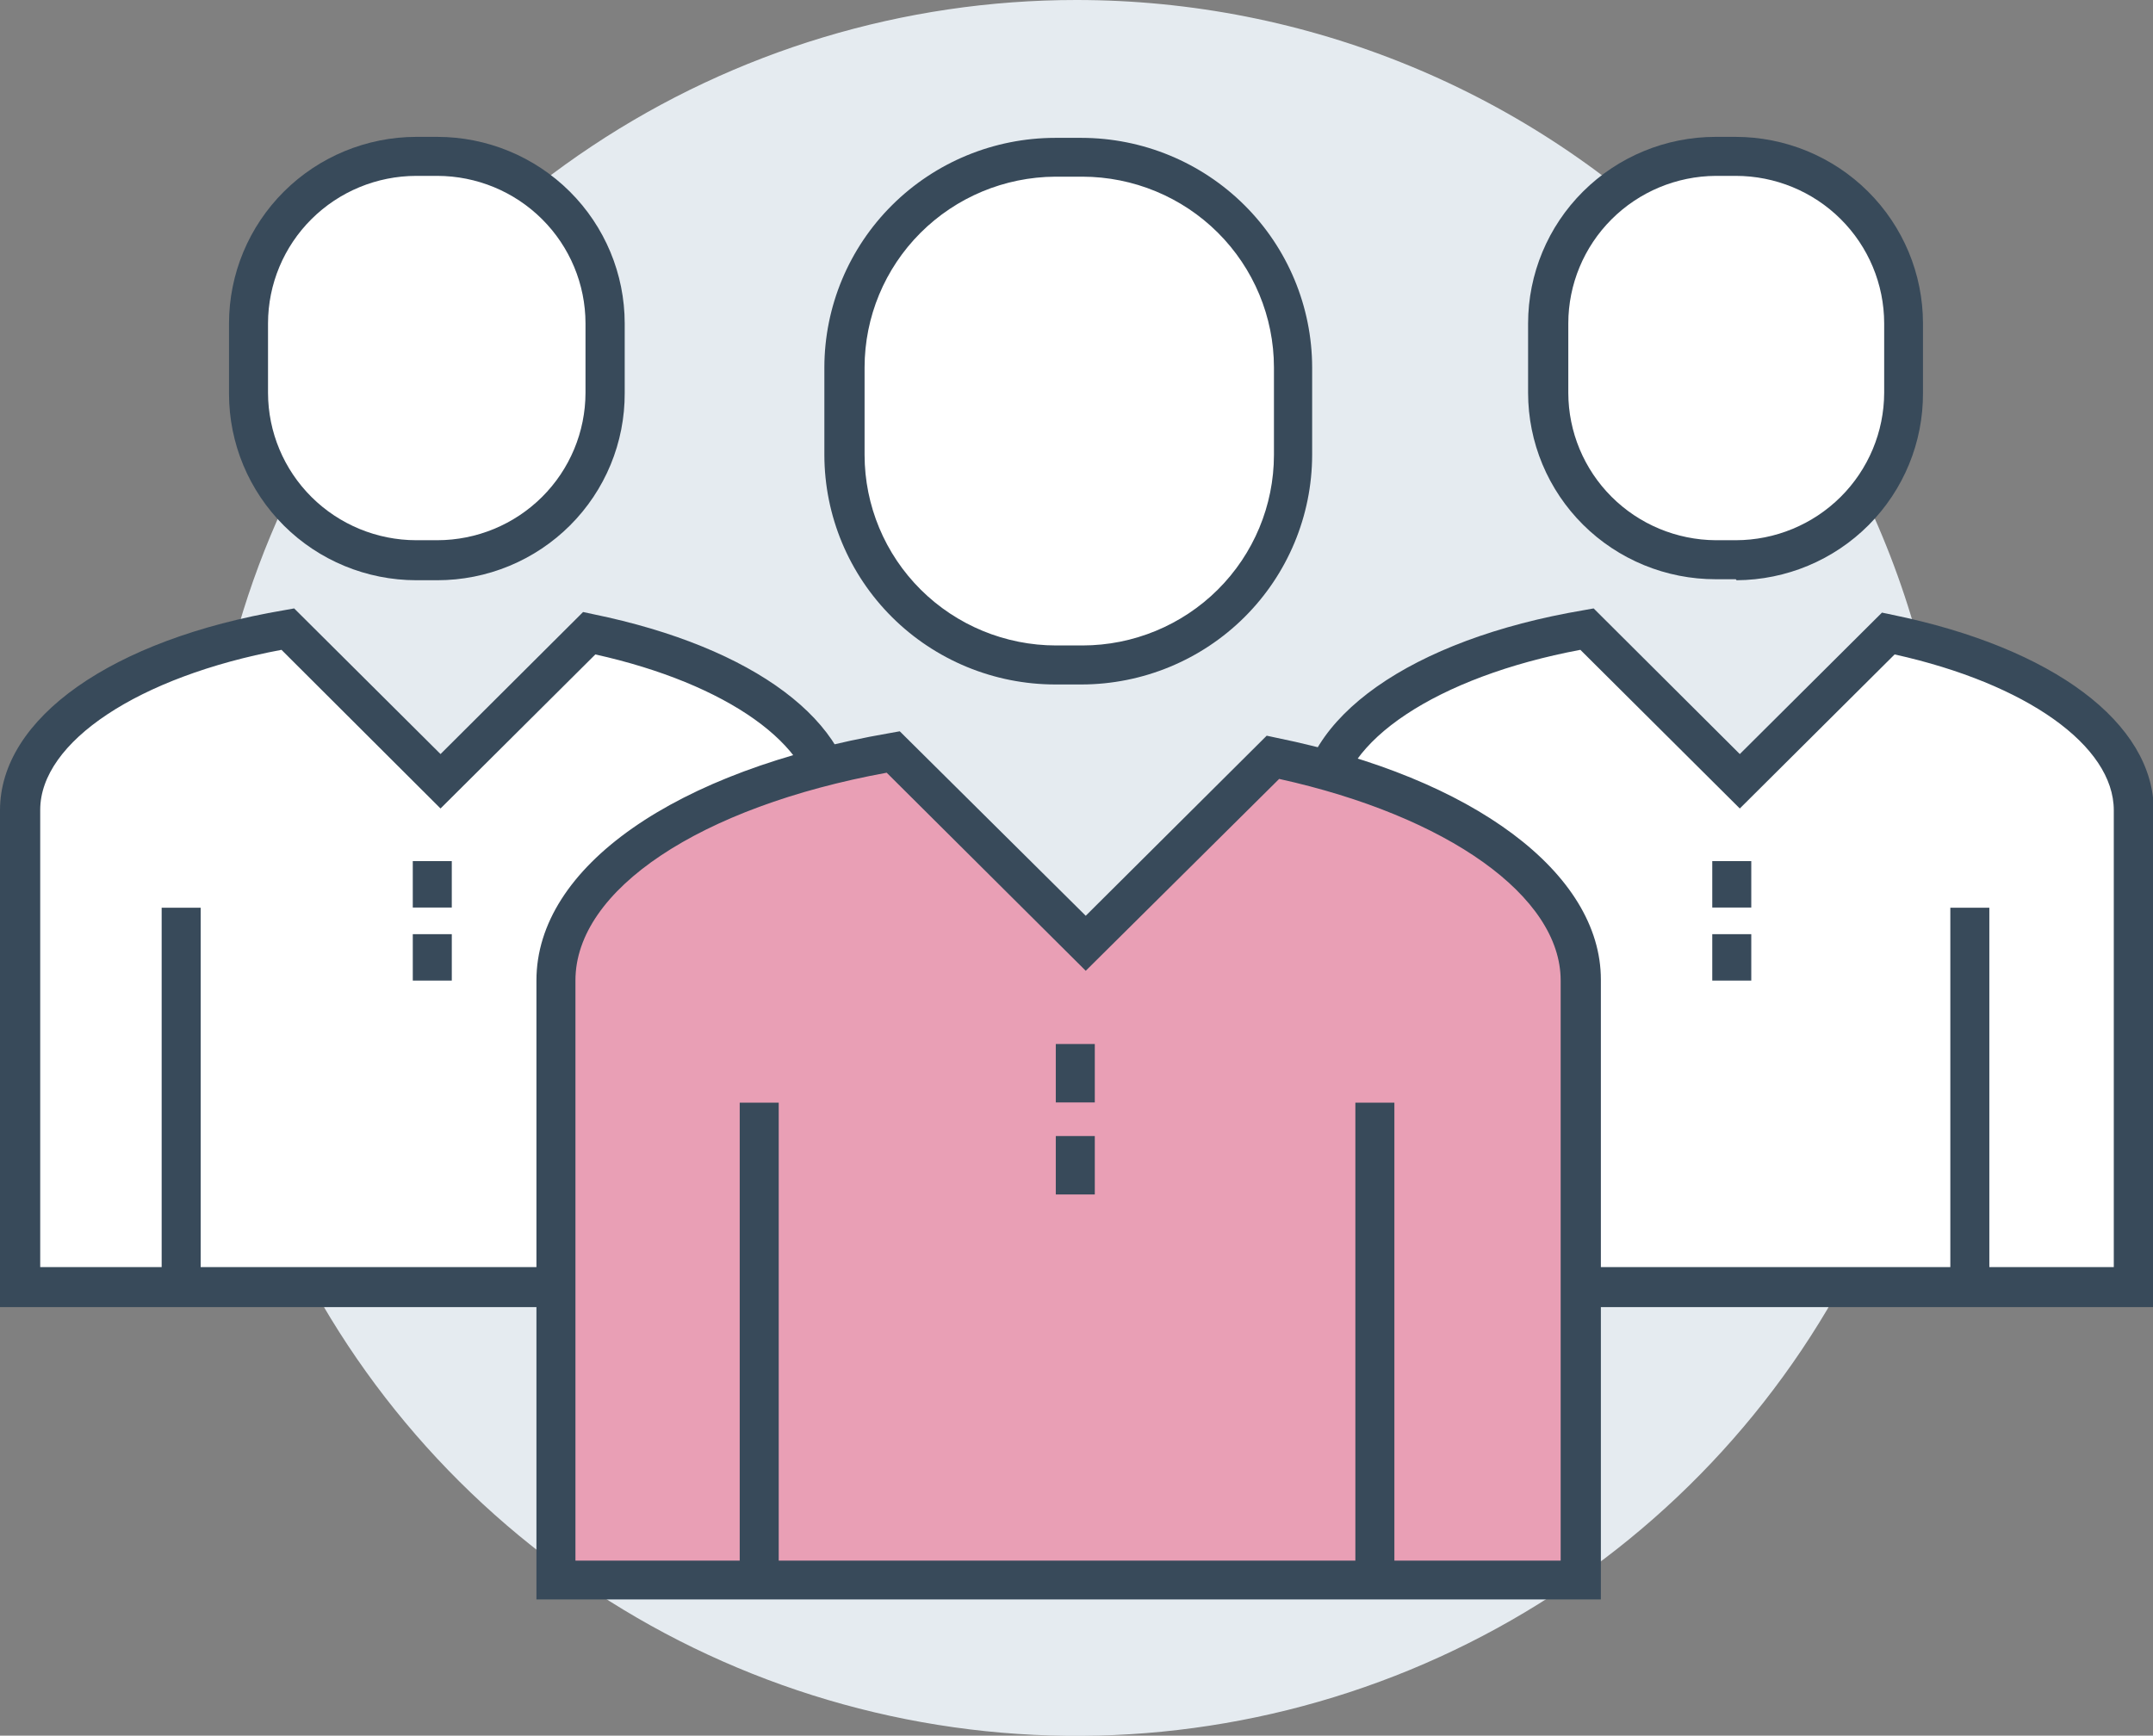
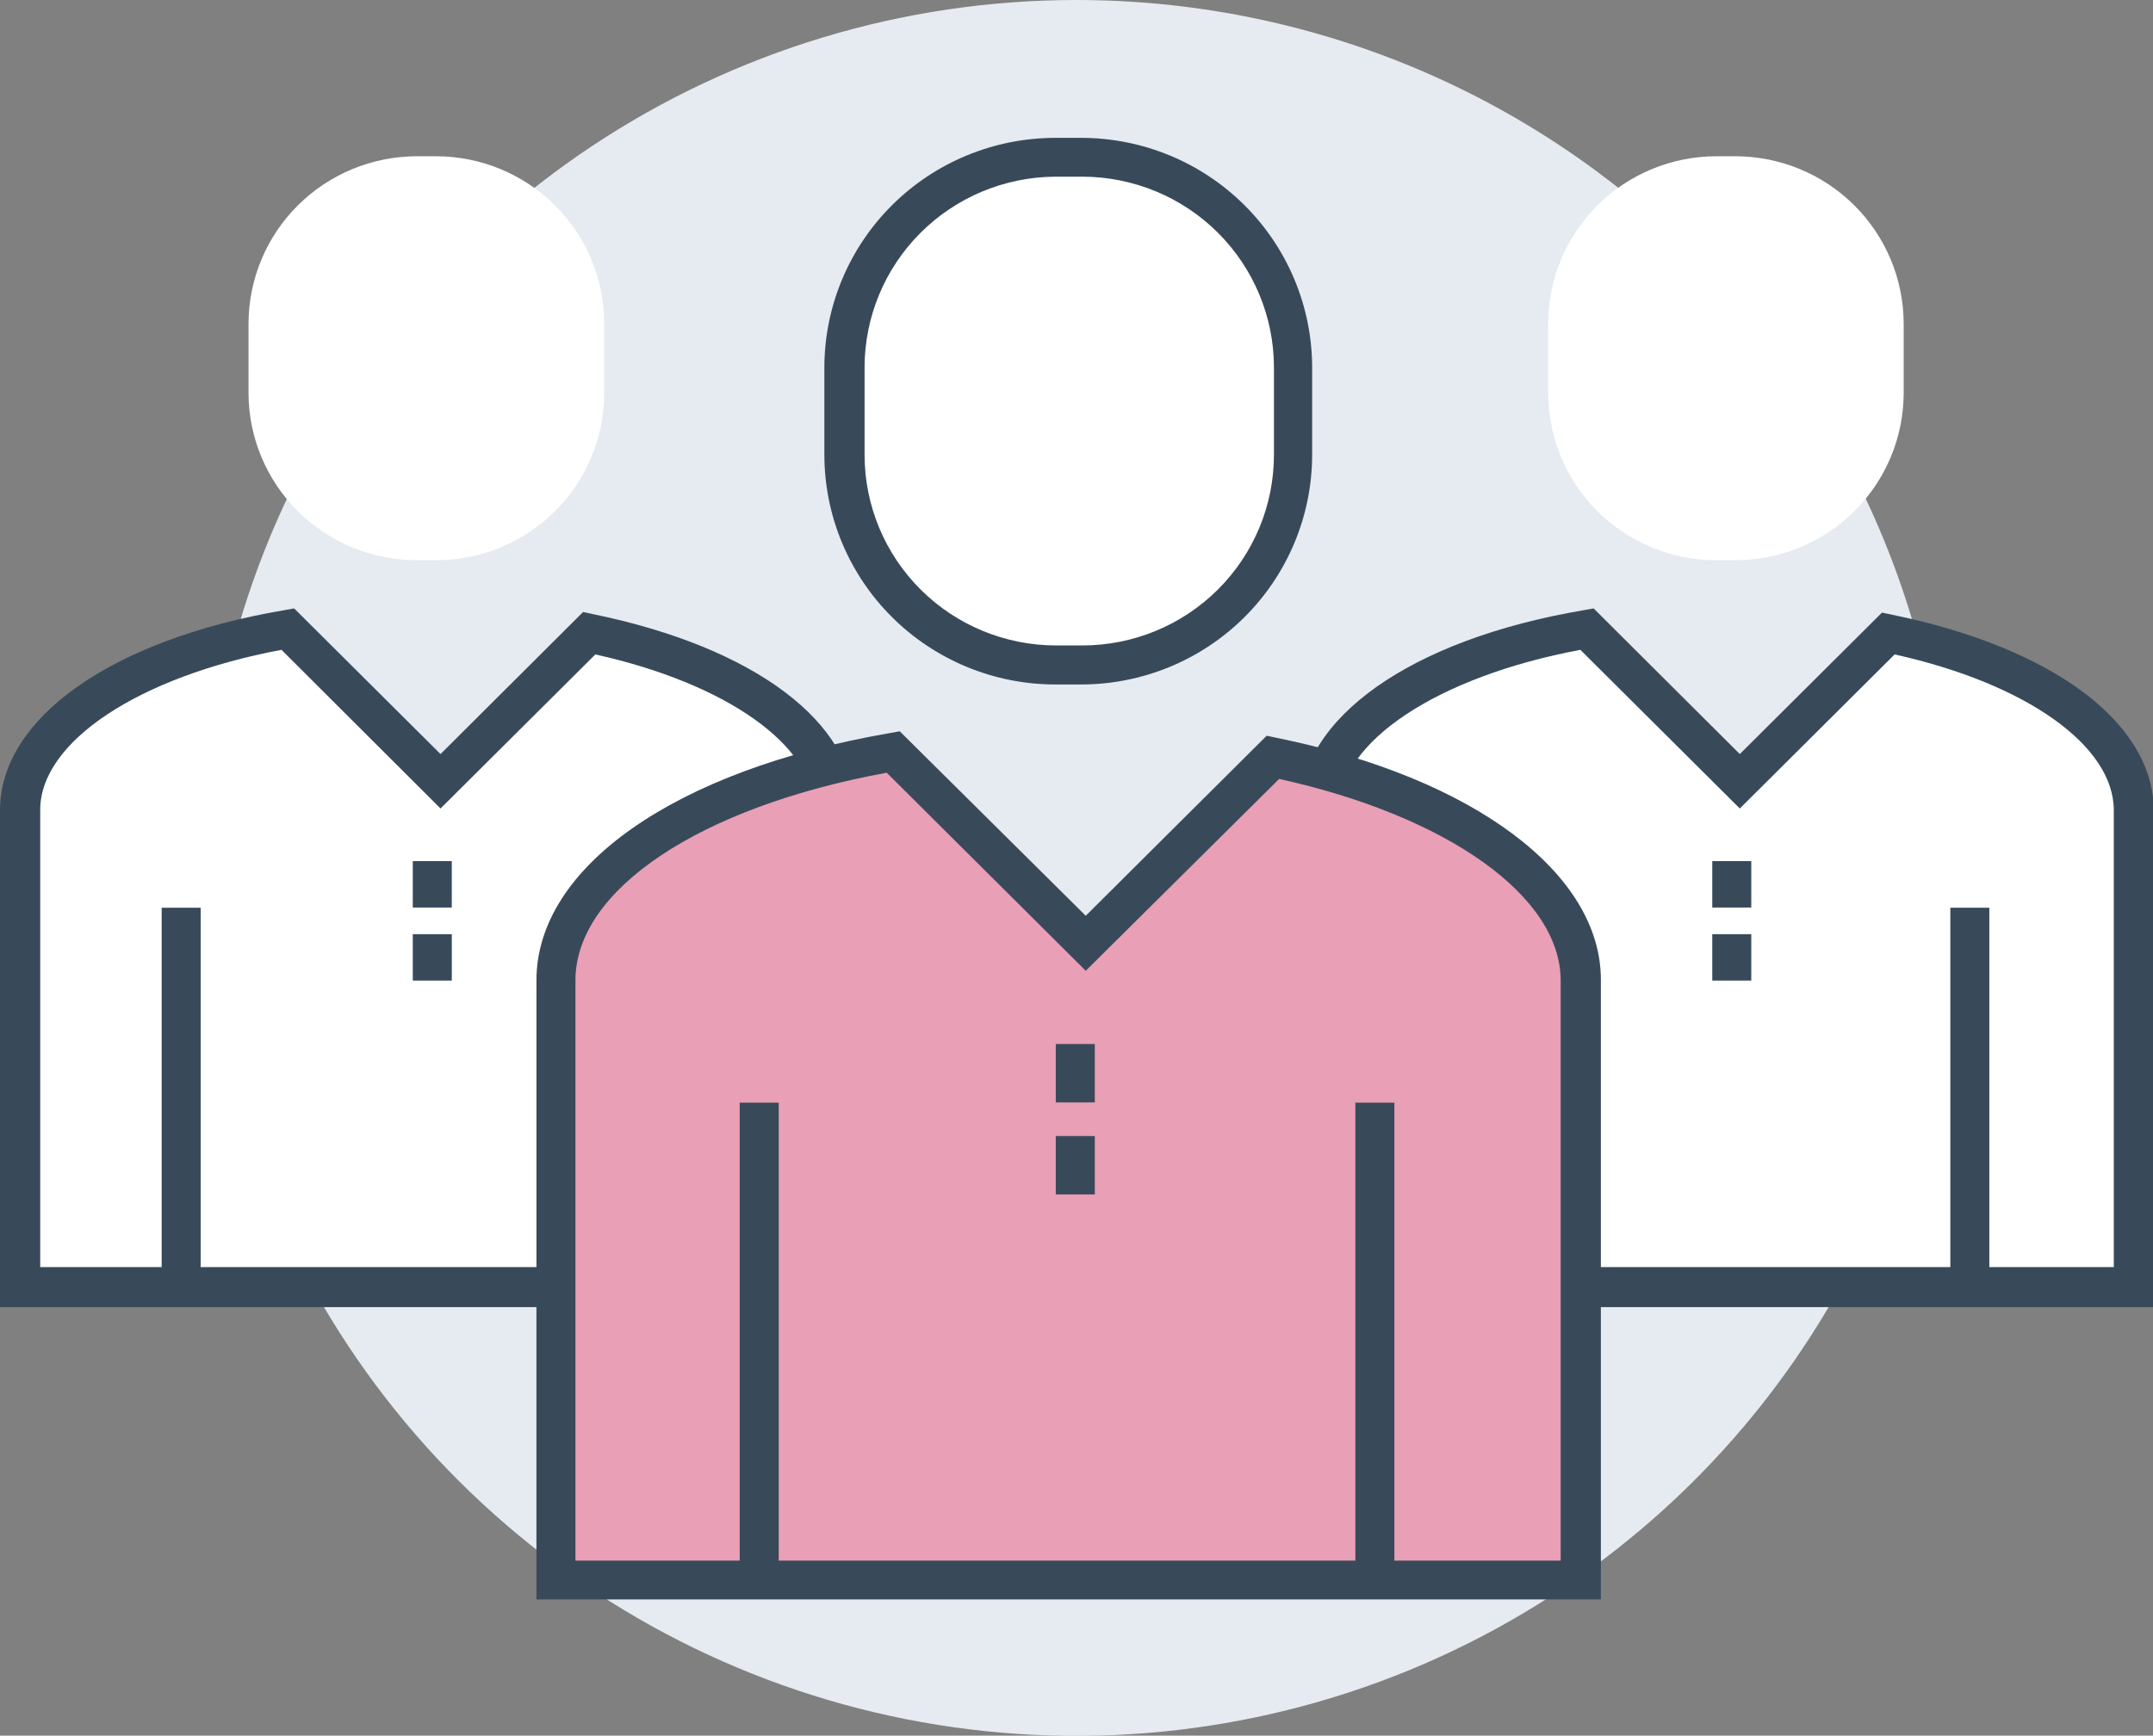
<svg xmlns="http://www.w3.org/2000/svg" width="640" height="516" viewBox="0 0 640 516" fill="none">
  <rect x="0" y="0" width="640" height="516" fill="#808080" stroke="none" />
  <g clip-path="url(#clip0_315_809)">
    <path d="M579.215 258.03C579.215 309.066 564.007 358.956 535.515 401.39C507.023 443.824 466.526 476.896 419.146 496.424C371.766 515.952 319.632 521.058 269.335 511.097C219.039 501.136 172.841 476.555 136.583 440.463C100.325 404.371 75.636 358.389 65.639 308.332C55.641 258.276 60.784 206.393 80.418 159.245C100.051 112.097 133.292 71.802 175.937 43.457C218.583 15.111 268.717 -0.012 319.999 6.85901e-06C354.045 5.95835e-06 387.757 6.675 419.211 19.642C450.664 32.611 479.242 51.618 503.313 75.579C527.385 99.54 546.477 127.985 559.5 159.291C572.524 190.596 579.223 224.148 579.215 258.03Z" fill="#E5EBF0" />
    <path d="M175.121 188.262L130.952 231.98L85.469 186.953C39.029 194.983 5.977 216.099 5.977 240.903V382.528H247.919V240.903C247.919 217.11 218.035 197.065 175.121 188.262Z" fill="white" />
    <path d="M11.954 376.687H242.122V240.892C242.122 221.679 216.063 203.24 176.974 194.556L130.953 240.356L83.676 193.188C41.18 201.158 11.954 220.549 11.954 240.773V376.687ZM254.016 388.584H0V240.892C0 213.53 33.172 190.095 84.453 181.41L87.441 180.875L130.953 224.177L173.328 181.946L176.377 182.6C224.191 192.414 254.075 214.779 254.075 240.892L254.016 388.584Z" fill="#384A5A" />
    <path d="M123.782 166.546H129.758C142.969 166.514 155.629 161.278 164.971 151.981C174.312 142.685 179.574 130.085 179.605 116.938V96.12C179.574 82.967 174.314 70.362 164.974 61.056C155.635 51.75 142.974 46.5 129.758 46.453H123.782C110.56 46.5 97.894 51.748 88.544 61.052C79.195 70.356 73.922 82.962 73.875 96.12V116.819C73.891 129.993 79.152 142.623 88.506 151.943C97.86 161.263 110.545 166.514 123.782 166.546Z" fill="white" />
-     <path d="M123.721 52.286C112.043 52.302 100.848 56.926 92.59 65.144C84.333 73.361 79.687 84.502 79.671 96.124V116.824C79.703 128.435 84.356 139.561 92.612 147.766C100.867 155.971 112.053 160.586 123.721 160.602H129.996C141.674 160.586 152.869 155.962 161.126 147.745C169.384 139.527 174.03 128.386 174.046 116.764V96.124C174.03 84.502 169.384 73.361 161.126 65.144C152.869 56.926 141.674 52.302 129.996 52.286H123.721ZM129.996 172.498H123.721C108.968 172.482 94.823 166.643 84.391 156.261C73.96 145.879 68.092 131.803 68.076 117.121V96.124C68.092 81.436 73.958 67.354 84.388 56.963C94.818 46.572 108.962 40.719 123.721 40.688H129.996C144.765 40.703 158.924 46.549 169.368 56.942C179.811 67.335 185.685 81.426 185.7 96.124V116.824C185.732 124.124 184.314 131.358 181.529 138.111C178.744 144.865 174.646 151.004 169.47 156.177C164.294 161.35 158.143 165.455 151.369 168.255C144.595 171.056 137.332 172.498 129.996 172.498Z" fill="#384A5A" />
    <path d="M205.126 269.859H193.531V382.279H205.126V269.859Z" fill="#384A5A" />
    <path d="M59.65 269.859H48.055V382.279H59.65V269.859Z" fill="#384A5A" />
    <path d="M134.298 256H122.703V269.8H134.298V256Z" fill="#384A5A" />
    <path d="M134.3 277.719H122.705V291.518H134.3V277.719Z" fill="#384A5A" />
    <path d="M561.346 188.265L517.177 231.984L471.694 186.719C425.253 194.749 392.082 215.865 392.082 240.668V382.531H634.204V240.906C634.204 217.114 604.32 197.068 561.346 188.265Z" fill="white" />
    <path d="M397.878 376.687H628.345V240.892C628.345 221.679 602.346 203.24 563.198 194.556L517.176 240.356L469.78 193.188C427.284 201.158 398.058 220.549 398.058 240.773L397.878 376.687ZM640 388.584H386.283V240.892C386.283 213.53 419.395 190.095 470.736 181.41L473.724 180.875L517.176 224.177L559.432 182.124L562.54 182.778C610.355 192.593 640.239 214.958 640.239 241.07L640 388.584Z" fill="#384A5A" />
    <path d="M510.004 166.546H515.981C529.197 166.514 541.863 161.28 551.214 151.985C560.565 142.69 565.84 130.091 565.887 116.938V96.12C565.84 82.962 560.567 70.356 551.218 61.052C541.869 51.748 529.202 46.5 515.981 46.453H510.004C496.798 46.516 484.153 51.773 474.827 61.077C465.5 70.381 460.248 82.978 460.217 96.12V116.819C460.217 129.977 465.456 142.598 474.788 151.918C484.12 161.239 496.783 166.499 510.004 166.546Z" fill="white" />
-     <path d="M510.004 52.286C498.368 52.365 487.234 57.016 479.028 65.227C470.823 73.438 466.209 84.543 466.194 96.124V116.824C466.225 128.394 470.845 139.484 479.049 147.682C487.254 155.88 498.378 160.523 510.004 160.602H515.981C527.664 160.586 538.865 155.964 547.132 147.748C555.399 139.532 560.058 128.391 560.09 116.764V96.124C560.074 84.492 555.42 73.342 547.15 65.123C538.879 56.903 527.669 52.286 515.981 52.286H510.004ZM515.981 172.201H510.004C502.689 172.208 495.444 170.782 488.683 168.003C481.921 165.225 475.776 161.148 470.598 156.006C465.42 150.863 461.31 144.757 458.503 138.034C455.697 131.311 454.248 124.104 454.24 116.824V96.124C454.256 81.426 460.13 67.335 470.573 56.942C481.016 46.549 495.176 40.703 509.944 40.688H515.921C530.69 40.703 544.849 46.549 555.293 56.942C565.736 67.335 571.61 81.426 571.625 96.124V116.824C571.689 131.516 565.889 145.633 555.5 156.072C545.111 166.511 530.983 172.419 516.22 172.498" fill="#384A5A" />
    <path d="M591.349 269.859H579.754V382.279H591.349V269.859Z" fill="#384A5A" />
-     <path d="M445.872 269.859H434.277V382.279H445.872V269.859Z" fill="#384A5A" />
    <path d="M520.583 256H508.988V269.8H520.583V256Z" fill="#384A5A" />
    <path d="M520.583 277.719H508.988V291.518H520.583V277.719Z" fill="#384A5A" />
    <path d="M378.215 225.134L322.749 280.392L265.551 223.469C206.978 233.581 165.26 260.169 165.26 291.456V469.9H470.079V291.456C470.079 261.715 432.365 236.376 378.454 225.253" fill="#E99FB5" />
    <path d="M171.056 463.956H463.921V291.46C463.921 266.478 430.331 242.626 380.245 231.563L322.748 288.605L263.577 229.719C208.053 239.89 171.056 264.515 171.056 291.46V463.956ZM475.875 475.495H159.461V291.46C159.461 257.794 200.641 228.946 264.474 217.942L267.462 217.406L322.748 272.248L376.54 218.715L379.588 219.369C438.101 231.265 475.875 259.638 475.875 291.223V475.495Z" fill="#384A5A" />
    <path d="M313.665 197.713H321.494C338.129 197.651 354.064 191.042 365.821 179.33C377.579 167.618 384.204 151.754 384.251 135.199V109.205C384.188 92.66 377.556 76.811 365.8 65.112C354.045 53.413 338.119 46.813 321.494 46.75H313.665C297.056 46.828 281.151 53.438 269.418 65.136C257.685 76.836 251.074 92.676 251.027 109.205V135.199C251.059 151.759 257.679 167.632 269.44 179.348C281.2 191.063 297.144 197.666 313.784 197.713" fill="white" />
    <path d="M313.665 52.524C298.615 52.618 284.213 58.63 273.599 69.249C262.985 79.867 257.02 94.232 257.004 109.209V135.262C257.02 150.286 263.028 164.689 273.709 175.307C284.389 185.924 298.868 191.888 313.964 191.888H321.793C336.879 191.873 351.343 185.902 362.01 175.286C372.677 164.669 378.677 150.276 378.693 135.262V109.209C378.677 94.191 372.679 79.79 362.014 69.165C351.348 58.539 336.885 52.555 321.793 52.524H313.665ZM321.495 203.487H313.665C295.482 203.471 278.048 196.28 265.186 183.491C252.323 170.701 245.082 153.357 245.051 135.262V109.209C245.082 91.114 252.323 73.77 265.186 60.981C278.048 48.191 295.482 41 313.665 40.984H321.495C339.667 41.016 357.085 48.214 369.935 61.002C382.784 73.79 390.017 91.125 390.049 109.209V135.262C390.017 153.347 382.784 170.682 369.935 183.47C357.085 196.258 339.667 203.456 321.495 203.487Z" fill="#384A5A" />
    <path d="M414.493 327.812H402.898V469.259H414.493V327.812Z" fill="#384A5A" />
    <path d="M231.482 327.812H219.887V469.259H231.482V327.812Z" fill="#384A5A" />
    <path d="M325.439 310.375H313.844V327.744H325.439V310.375Z" fill="#384A5A" />
    <path d="M325.439 337.734H313.844V355.103H325.439V337.734Z" fill="#384A5A" />
  </g>
  <defs>
    <clipPath id="clip0_315_809">
      <rect width="160" height="129" fill="white" transform="scale(4)" />
    </clipPath>
  </defs>
</svg>